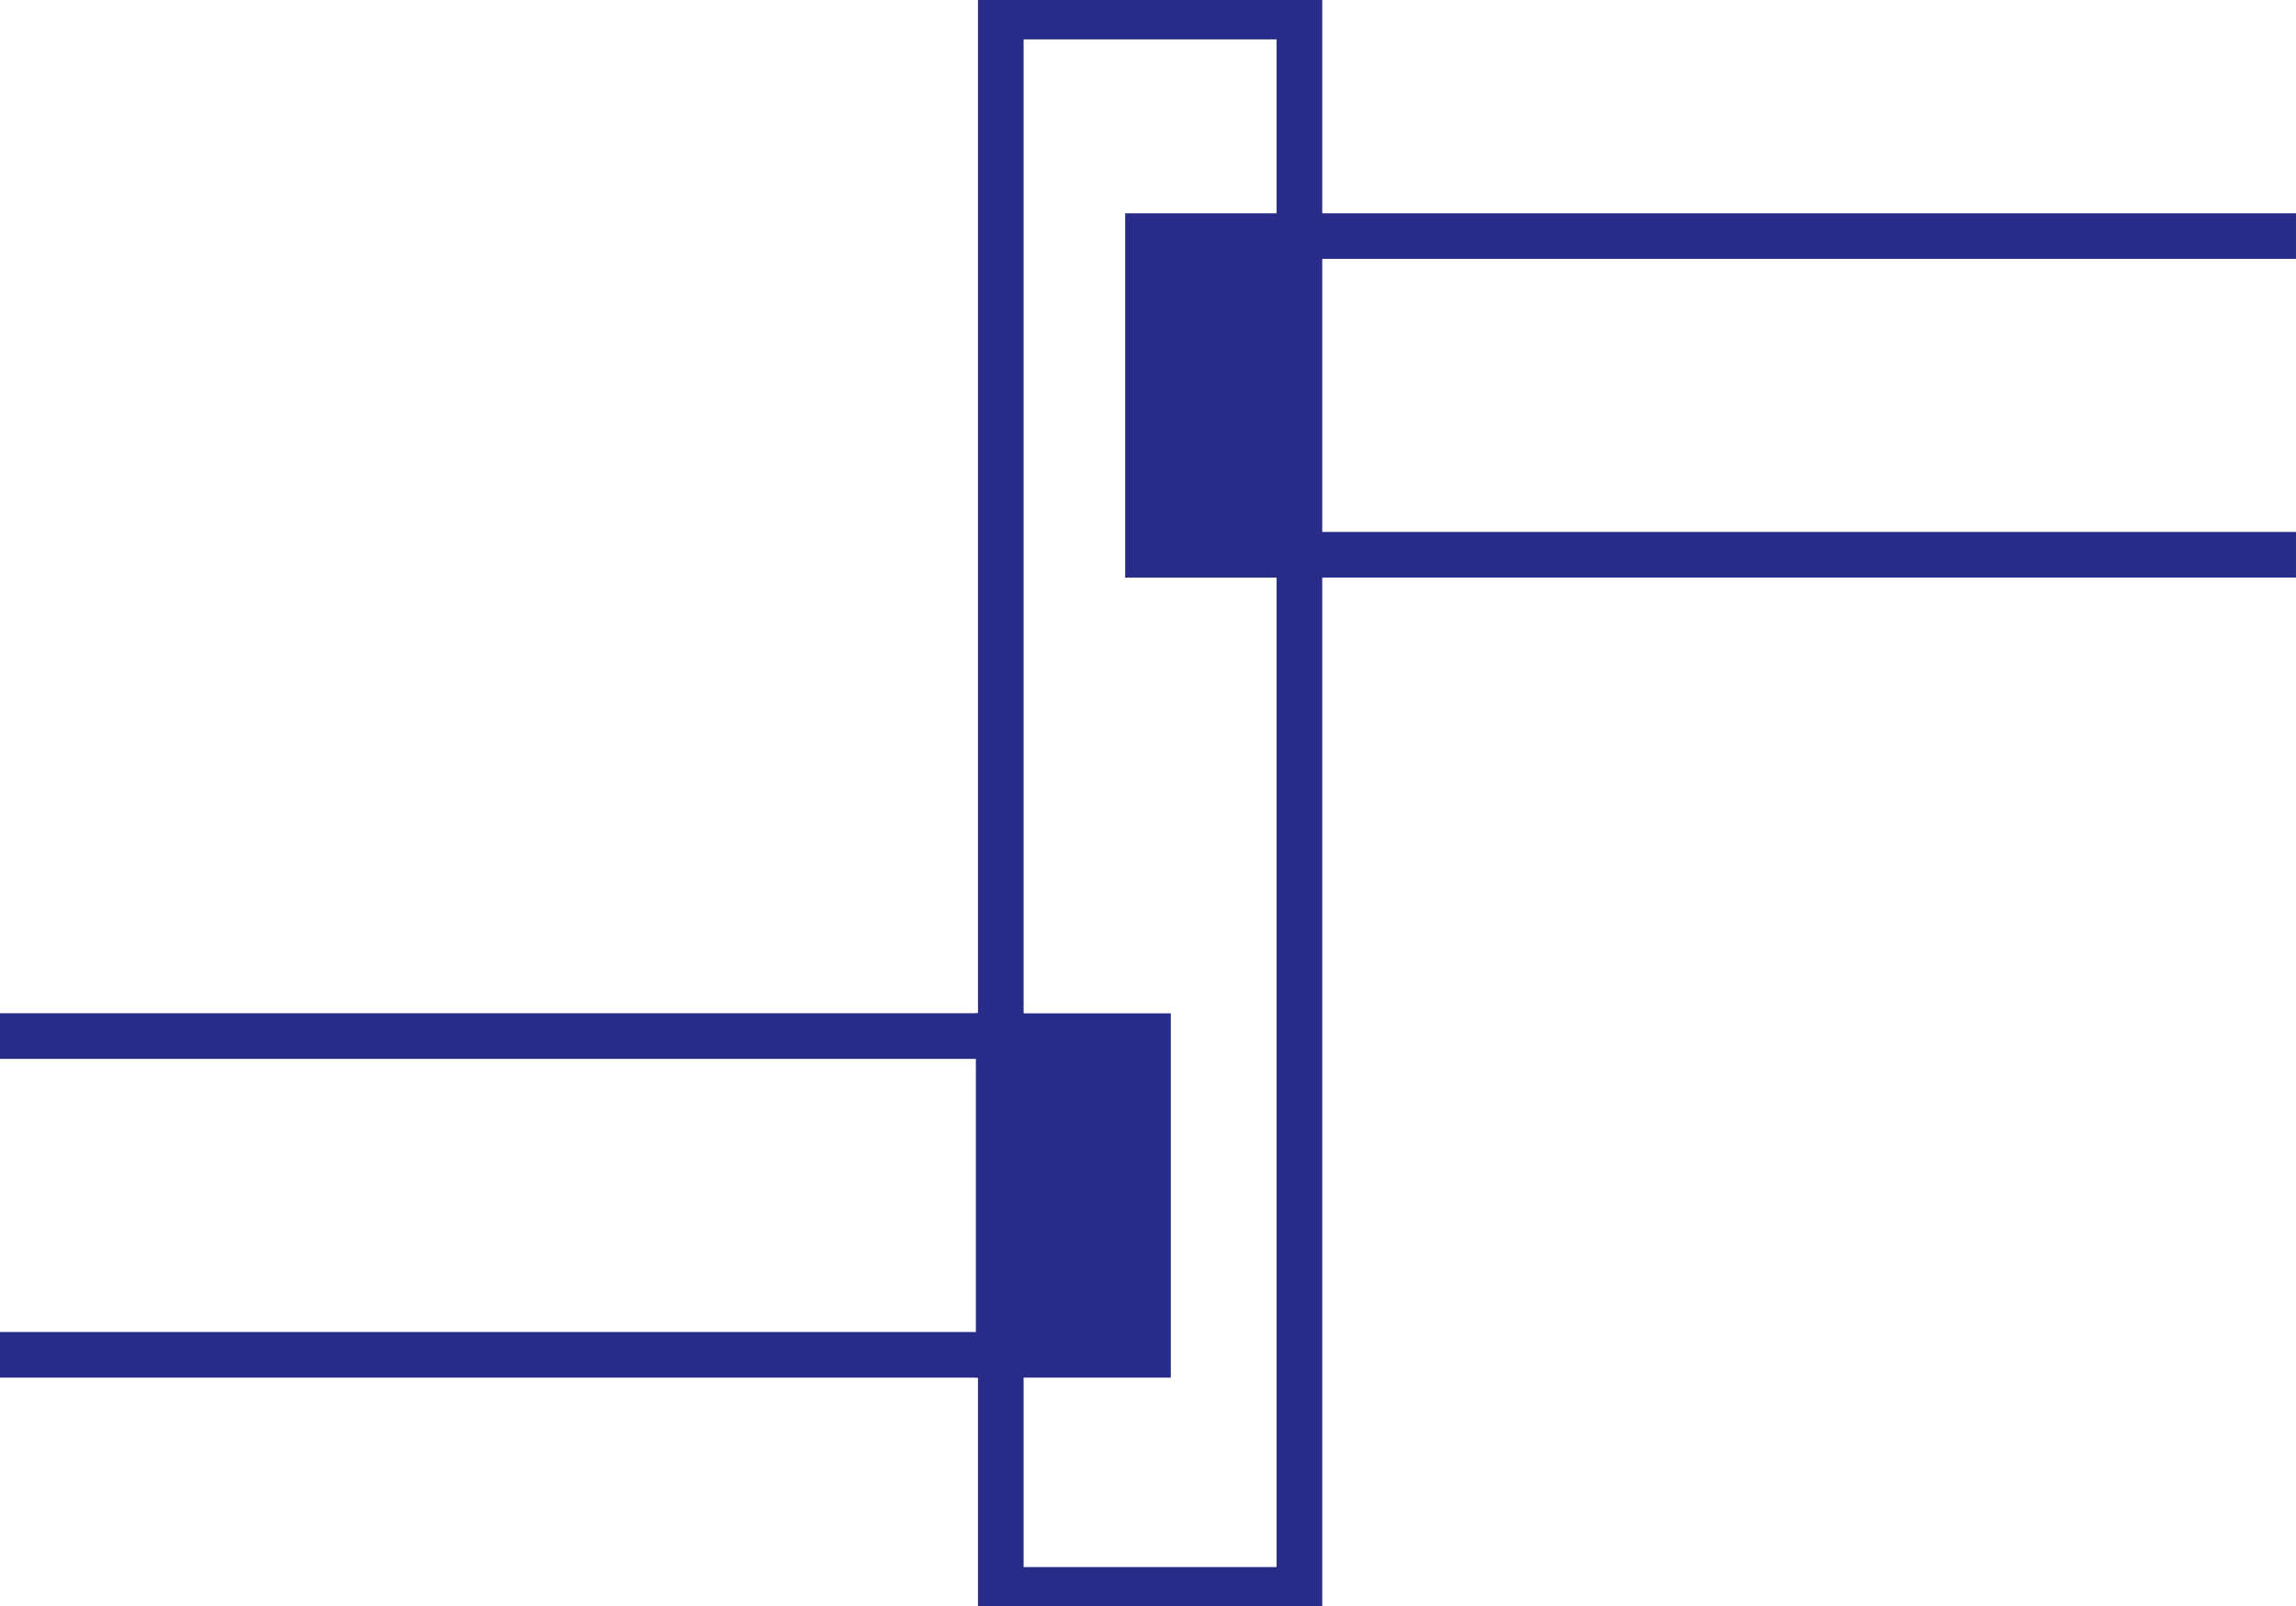
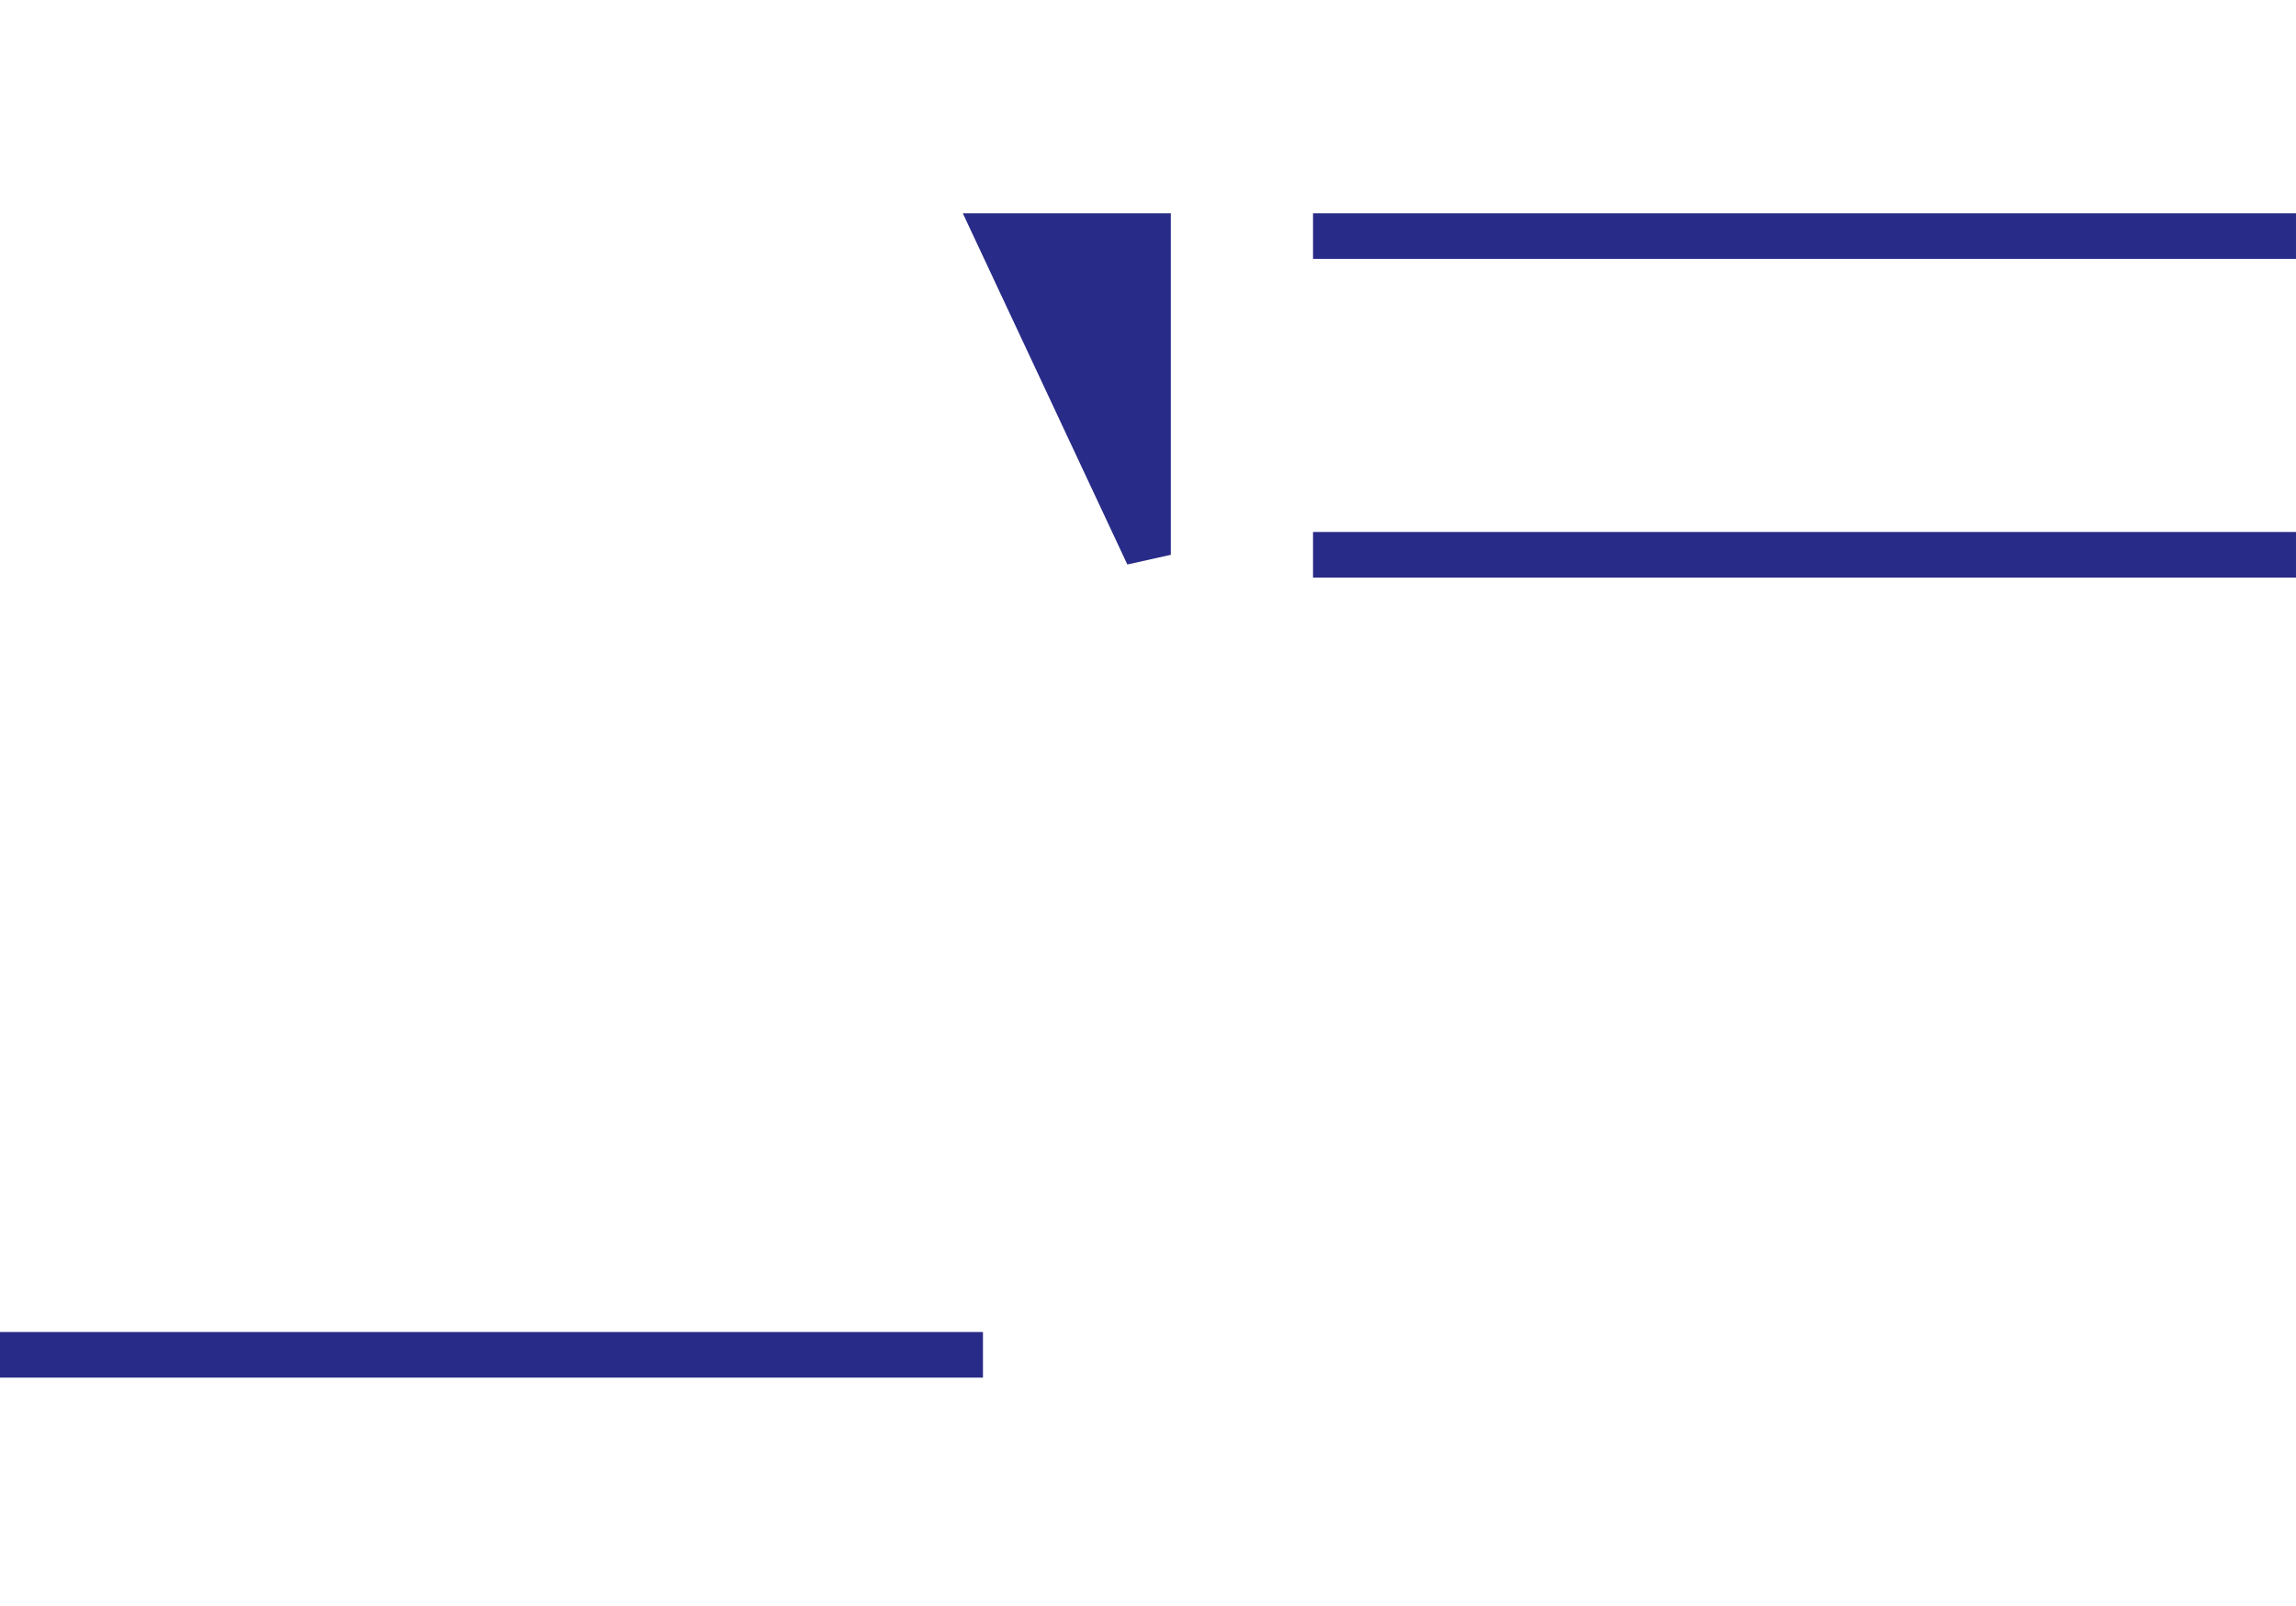
<svg xmlns="http://www.w3.org/2000/svg" width="150.979" height="105.655">
  <defs>
    <clipPath id="a">
      <path data-name="Path 1748" d="M0 57.2h150.978V-48.457H0z" transform="translate(0 48.457)" fill="none" />
    </clipPath>
  </defs>
  <g data-name="Group 1777" clip-path="url(#a)">
-     <path data-name="Path 1743" d="M65.81 104.564h19.637V1.09H65.81z" fill="none" stroke="#282b87" stroke-width="3" />
    <g data-name="Group 1773">
      <path data-name="Path 1744" d="M86.341 15.526h64.637" fill="none" stroke="#282b87" stroke-width="3" />
    </g>
    <g data-name="Group 1774">
-       <path data-name="Path 1745" d="M0 68.14h64.637" fill="none" stroke="#282b87" stroke-width="3" />
-     </g>
+       </g>
    <g data-name="Group 1775">
      <path data-name="Path 1746" d="M86.341 36.488h64.637" fill="none" stroke="#282b87" stroke-width="3" />
    </g>
    <g data-name="Group 1776">
      <path data-name="Path 1747" d="M0 89.105h64.637" fill="none" stroke="#282b87" stroke-width="3" />
    </g>
  </g>
-   <path data-name="Path 1749" d="M65.671 89.105h9.818V68.146h-9.818z" fill="#282b87" stroke="#282b87" stroke-width="3" />
-   <path data-name="Path 1750" d="M75.489 36.489h9.818V15.527h-9.818z" fill="#282b87" stroke="#282b87" stroke-width="3" />
+   <path data-name="Path 1750" d="M75.489 36.489V15.527h-9.818z" fill="#282b87" stroke="#282b87" stroke-width="3" />
</svg>